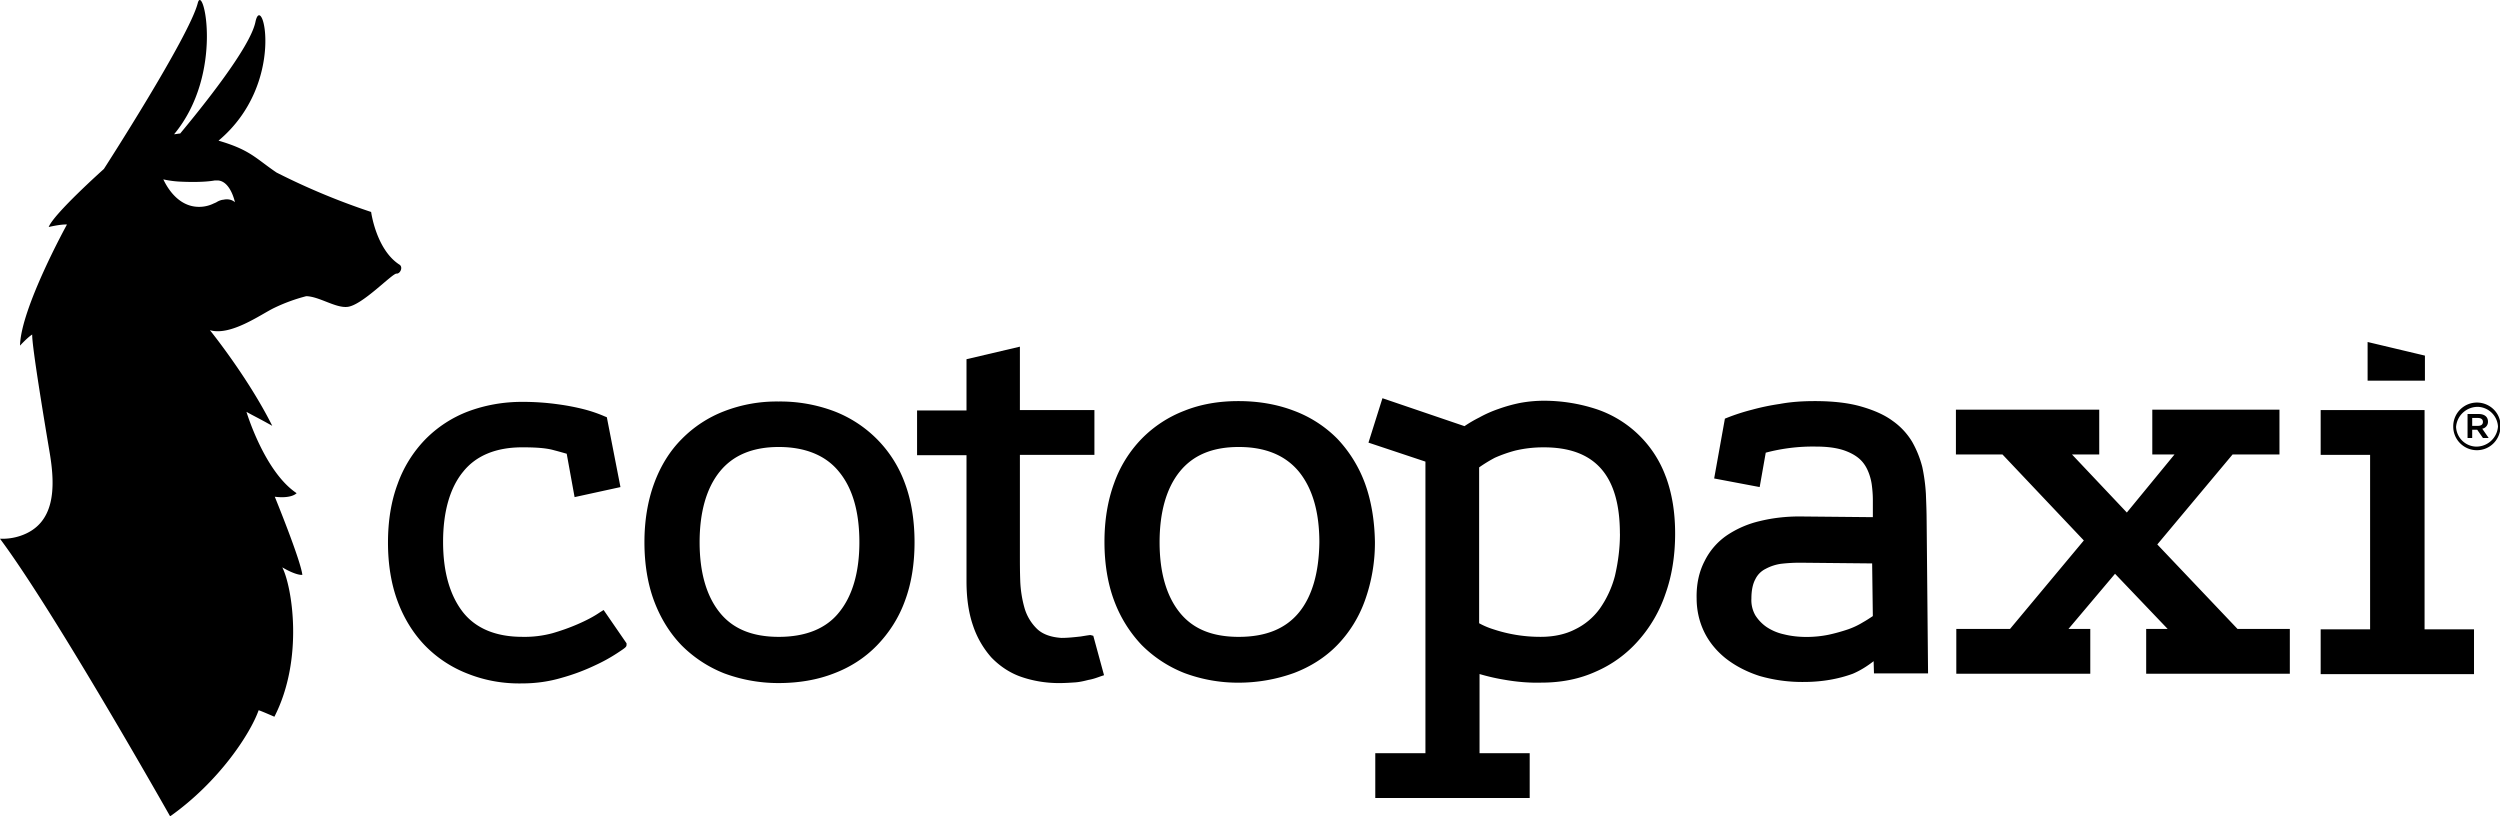
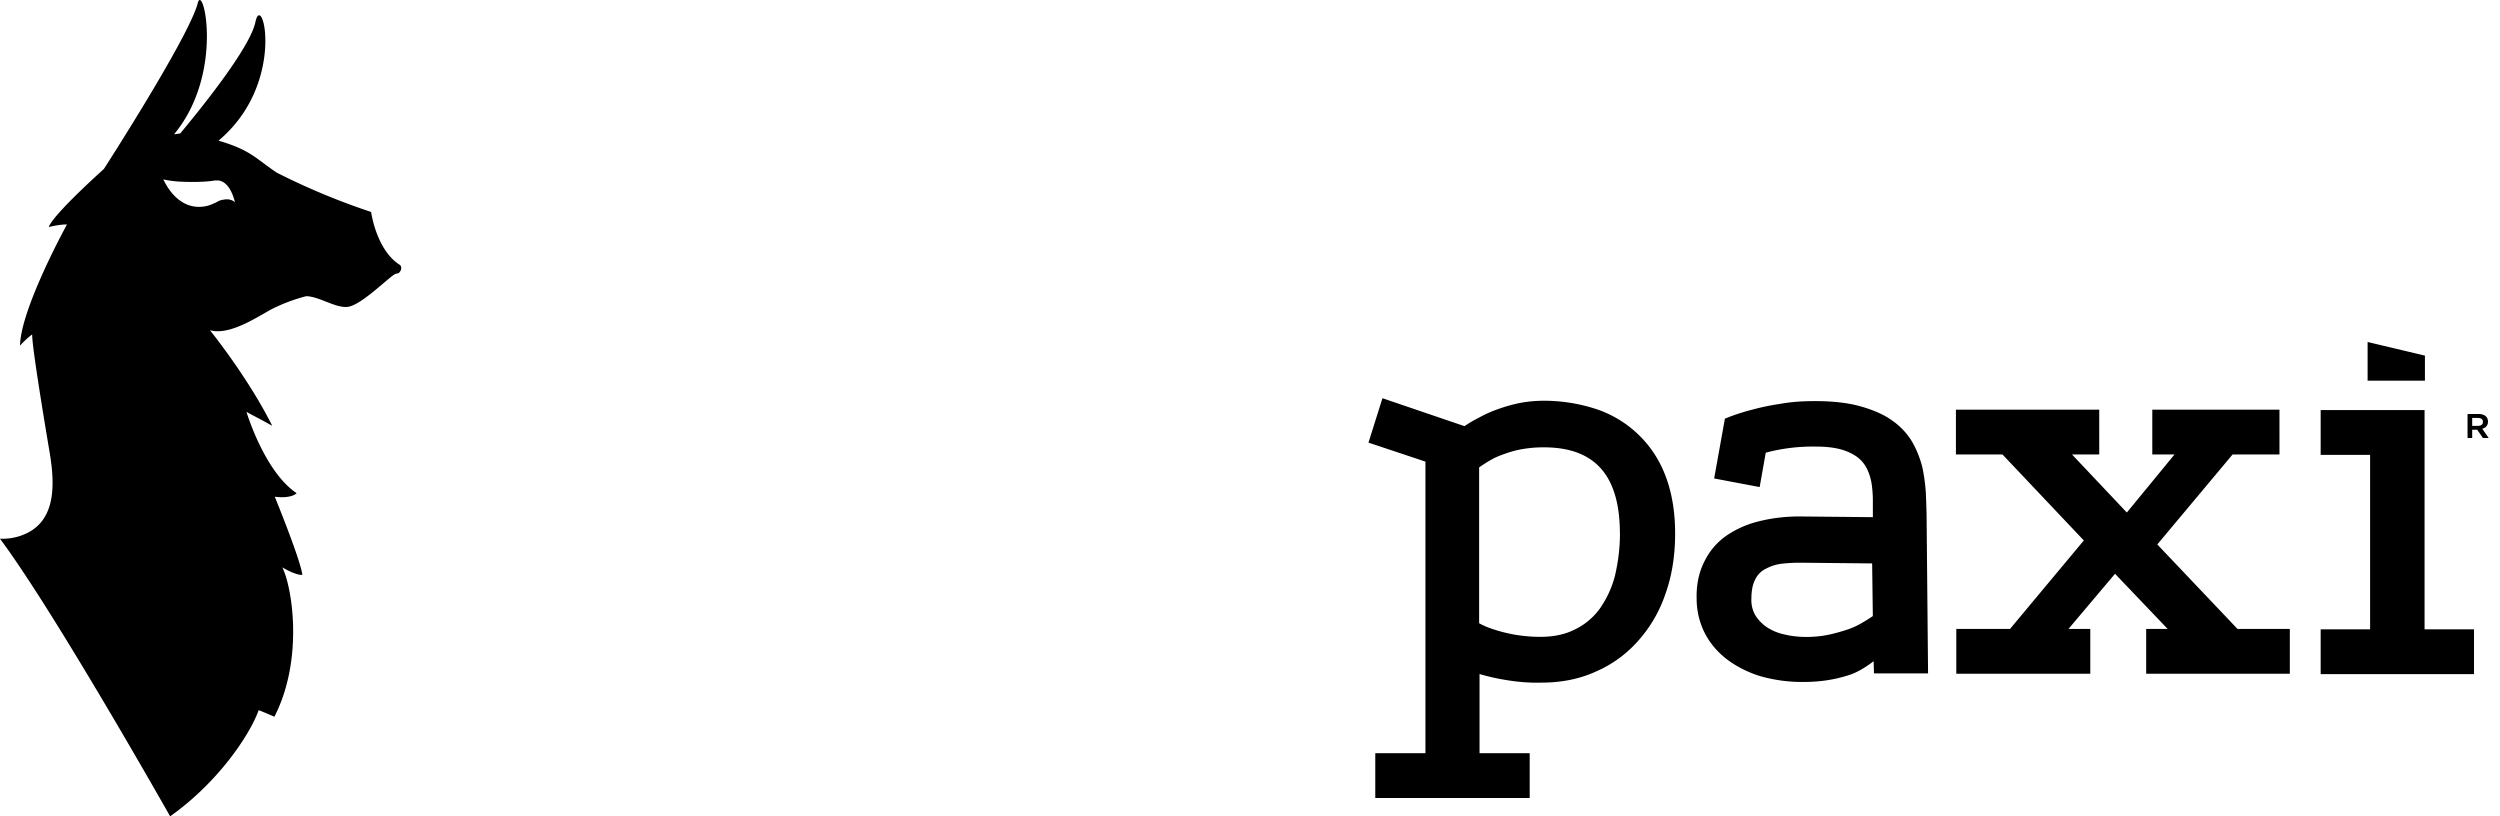
<svg xmlns="http://www.w3.org/2000/svg" width="98" height="32">
  <path d="M15.657 10.373c-.913-.59-1.109-2.064-1.109-2.064a27 27 0 0 1-3.707-1.545c-.829-.562-1.025-.885-2.275-1.25 2.682-2.247 1.713-5.94 1.446-4.648-.211 1.011-2.12 3.37-2.949 4.368-.056 0-.182.028-.238.028 1.98-2.387 1.138-5.968.927-5.14-.337 1.32-3.68 6.502-3.68 6.502S2.106 8.38 1.909 8.899c0 0 .463-.112.716-.098 0 0-1.812 3.286-1.84 4.747 0 0 .295-.323.477-.435-.014.449.492 3.483.688 4.648.225 1.348.225 2.781-1.151 3.244a2.2 2.2 0 0 1-.8.112C2.148 23.996 6.669 32 6.669 32c1.924-1.362 3.145-3.244 3.469-4.157.042 0 .618.253.618.253 1.166-2.275.688-5.126.309-5.856.576.337.787.294.787.294-.07-.59-1.081-3.062-1.081-3.062.674.084.856-.14.856-.14-1.264-.843-1.966-3.188-1.966-3.188.295.168.435.225 1.011.548-.955-1.91-2.444-3.749-2.444-3.749.815.239 1.994-.618 2.514-.87a6.8 6.8 0 0 1 1.264-.463c.506.014 1.137.463 1.601.421.576-.042 1.769-1.32 1.938-1.306.141.013.268-.254.113-.352zM8.748 7.832H8.72a.7.7 0 0 0-.239.098c-.056.028-.098.042-.155.07a1.3 1.3 0 0 1-.688.098c-.548-.07-.969-.506-1.236-1.067.182.042.379.07.576.084.463.028 1.067.028 1.446-.042h.112c.506.028.674.856.674.856s-.155-.169-.464-.098zm86.309 6.108-2.247-.534v1.517h2.247zm-19.534 6.432c0-.309-.014-.632-.028-1.011a7 7 0 0 0-.141-1.053 4 4 0 0 0-.394-.983 2.7 2.7 0 0 0-.772-.829c-.323-.239-.744-.421-1.236-.562s-1.095-.211-1.812-.211c-.463 0-.927.028-1.376.112a9 9 0 0 0-1.081.225 8 8 0 0 0-.997.323l-.07.028-.421 2.345 1.784.337.238-1.348a7.2 7.2 0 0 1 1.98-.239c.407 0 .745.043 1.025.127.267.084.478.197.632.323s.267.281.351.463c.084.183.14.379.168.576.028.211.043.407.043.618v.66l-2.879-.028c-.519 0-1.039.056-1.558.183a3.9 3.9 0 0 0-1.292.562 2.64 2.64 0 0 0-.87 1.011c-.211.407-.323.899-.309 1.461 0 .45.098.899.295 1.306s.492.758.843 1.039c.393.308.843.533 1.32.688a6 6 0 0 0 1.741.238c.702 0 1.348-.112 1.924-.323.295-.126.562-.295.815-.492l.014.478h2.12l-.056-6.025zm-2.107 3.778c-.127.084-.253.168-.379.238a3 3 0 0 1-.59.281 7 7 0 0 1-.758.211c-.548.113-1.194.127-1.756-.014a2 2 0 0 1-.674-.281 1.6 1.6 0 0 1-.449-.463 1.2 1.2 0 0 1-.155-.66c0-.323.056-.576.155-.758a.88.88 0 0 1 .407-.407 1.8 1.8 0 0 1 .604-.197c.253-.028.491-.042.744-.042l2.823.028.027 2.065zm11.151-2.809 2.949-3.525h1.839V16.06H84.37v1.756h.87l-1.868 2.275-2.149-2.275h1.067V16.06h-5.618v1.756h1.826l3.188 3.37-2.893 3.468h-2.106v1.756h5.252v-1.755h-.856l1.826-2.163 2.064 2.163h-.843v1.756h5.631v-1.756h-2.05l-3.146-3.314zm10.476-5.266H90.97v1.756h1.938v6.838H90.97v1.756h6.011v-1.756h-1.938zm-29.744 2.612a4.37 4.37 0 0 0-2.696-2.641 6.6 6.6 0 0 0-2.079-.337q-.463 0-.927.084a6 6 0 0 0-.856.238 4.7 4.7 0 0 0-.758.337 5 5 0 0 0-.575.337l-3.216-1.095-.548 1.741 2.233.744v11.431h-1.966v1.756h6.053v-1.756h-1.966v-3.104a8 8 0 0 0 .983.225c.478.084.969.126 1.447.112.773 0 1.488-.14 2.134-.435a4.7 4.7 0 0 0 1.657-1.207 5.3 5.3 0 0 0 1.067-1.839c.253-.703.379-1.503.379-2.36s-.126-1.587-.365-2.233zm-1.797 2.233c0 .562-.07 1.11-.197 1.657a4 4 0 0 1-.59 1.278c-.253.351-.59.632-.969.814-.379.197-.843.295-1.348.295h-.028a5.8 5.8 0 0 1-1.826-.295 3 3 0 0 1-.562-.238v-6.109c.197-.14.407-.267.618-.379.253-.112.534-.211.8-.281a4.7 4.7 0 0 1 1.081-.126c2.036-.015 3.019 1.095 3.019 3.384zm34.026-4.396c0-.196-.154-.295-.365-.295h-.435v.941h.182v-.324h.197l.225.324h.225l-.253-.365a.274.274 0 0 0 .225-.281zm-.393.169h-.225v-.309h.225c.126 0 .196.056.196.155s-.07.154-.196.154" />
-   <path d="M97.093 15.78a.93.93 0 0 0-.926.941c0 .519.421.927.926.927.52 0 .927-.421.927-.941.014-.506-.407-.927-.927-.927m.828.941a.85.85 0 0 1-.87.786.81.81 0 0 1-.773-.772.85.85 0 0 1 .871-.786.82.82 0 0 1 .772.772m-63.545.492a4.8 4.8 0 0 0-1.685-1.095 6 6 0 0 0-2.177-.379 5.7 5.7 0 0 0-2.121.379 4.7 4.7 0 0 0-1.671 1.095c-.463.463-.829 1.053-1.081 1.741s-.379 1.461-.379 2.303.126 1.629.379 2.303.618 1.264 1.081 1.741a4.9 4.9 0 0 0 1.671 1.096 6.1 6.1 0 0 0 2.121.379c.8 0 1.531-.126 2.177-.379.632-.239 1.208-.604 1.685-1.096s.856-1.081 1.095-1.741c.253-.674.379-1.447.379-2.303s-.126-1.643-.379-2.317a4.75 4.75 0 0 0-1.095-1.727m-1.488 6.796c-.506.632-1.306.956-2.359.956s-1.812-.324-2.317-.956c-.519-.646-.787-1.572-.787-2.752s.267-2.12.787-2.766 1.292-.969 2.317-.969 1.84.324 2.359.969c.534.646.8 1.573.8 2.766s-.281 2.12-.8 2.752m-9.339-.028c-.281.197-.59.351-.913.491s-.646.253-.983.351a4.2 4.2 0 0 1-1.18.141c-1.025 0-1.812-.324-2.317-.956-.519-.66-.787-1.587-.787-2.766s.267-2.12.787-2.752c.506-.632 1.292-.955 2.317-.955.534 0 .941.028 1.236.112.267.07.407.112.506.14l.309 1.7 1.798-.393-.534-2.738-.07-.028a5.5 5.5 0 0 0-.814-.281 9 9 0 0 0-1.011-.196 10 10 0 0 0-1.432-.098c-.73 0-1.447.126-2.121.379a4.7 4.7 0 0 0-1.671 1.095 4.85 4.85 0 0 0-1.081 1.741c-.253.674-.379 1.447-.379 2.303 0 .843.126 1.629.379 2.303.239.646.604 1.25 1.081 1.741a4.7 4.7 0 0 0 1.671 1.096c.674.267 1.39.393 2.121.379.534 0 1.053-.07 1.573-.225a8 8 0 0 0 1.278-.477c.309-.141.59-.295.87-.477.365-.239.379-.253.379-.351v-.042l-.899-1.306-.112.07zm19.197.913c-.014 0-.042 0-.379.056-.253.028-.506.056-.758.056-.435-.028-.758-.155-.969-.365a1.86 1.86 0 0 1-.477-.8 4.5 4.5 0 0 1-.169-1.053c-.014-.379-.014-.73-.014-1.039v-3.918h2.921v-1.756H39.98v-2.486l-2.093.492v2.008h-1.938v1.756h1.938v4.943q0 .99.253 1.728a3.6 3.6 0 0 0 .716 1.25c.323.337.716.604 1.151.758.477.169.997.253 1.502.253.225 0 .436-.014.646-.028.182-.014.351-.056.519-.098.169-.028.323-.085.478-.141l.126-.042-.421-1.545zm10.757-5.955a5.1 5.1 0 0 0-1.081-1.741 4.7 4.7 0 0 0-1.699-1.096c-.66-.253-1.39-.379-2.177-.379s-1.488.126-2.12.379a4.7 4.7 0 0 0-1.671 1.096 4.8 4.8 0 0 0-1.081 1.741c-.253.688-.379 1.461-.379 2.303s.126 1.629.379 2.303a5.1 5.1 0 0 0 1.081 1.741 4.9 4.9 0 0 0 1.671 1.096 6 6 0 0 0 2.12.379 6.4 6.4 0 0 0 2.177-.379c.632-.239 1.222-.604 1.699-1.096s.843-1.081 1.081-1.741a6.7 6.7 0 0 0 .394-2.303c-.014-.829-.141-1.615-.394-2.303m-2.584 5.07c-.519.632-1.292.956-2.359.956-1.039 0-1.798-.309-2.317-.956s-.787-1.572-.787-2.752.267-2.12.787-2.766 1.278-.969 2.317-.969q1.558 0 2.359.969c.534.66.8 1.587.8 2.766-.014 1.18-.281 2.12-.8 2.752" />
</svg>